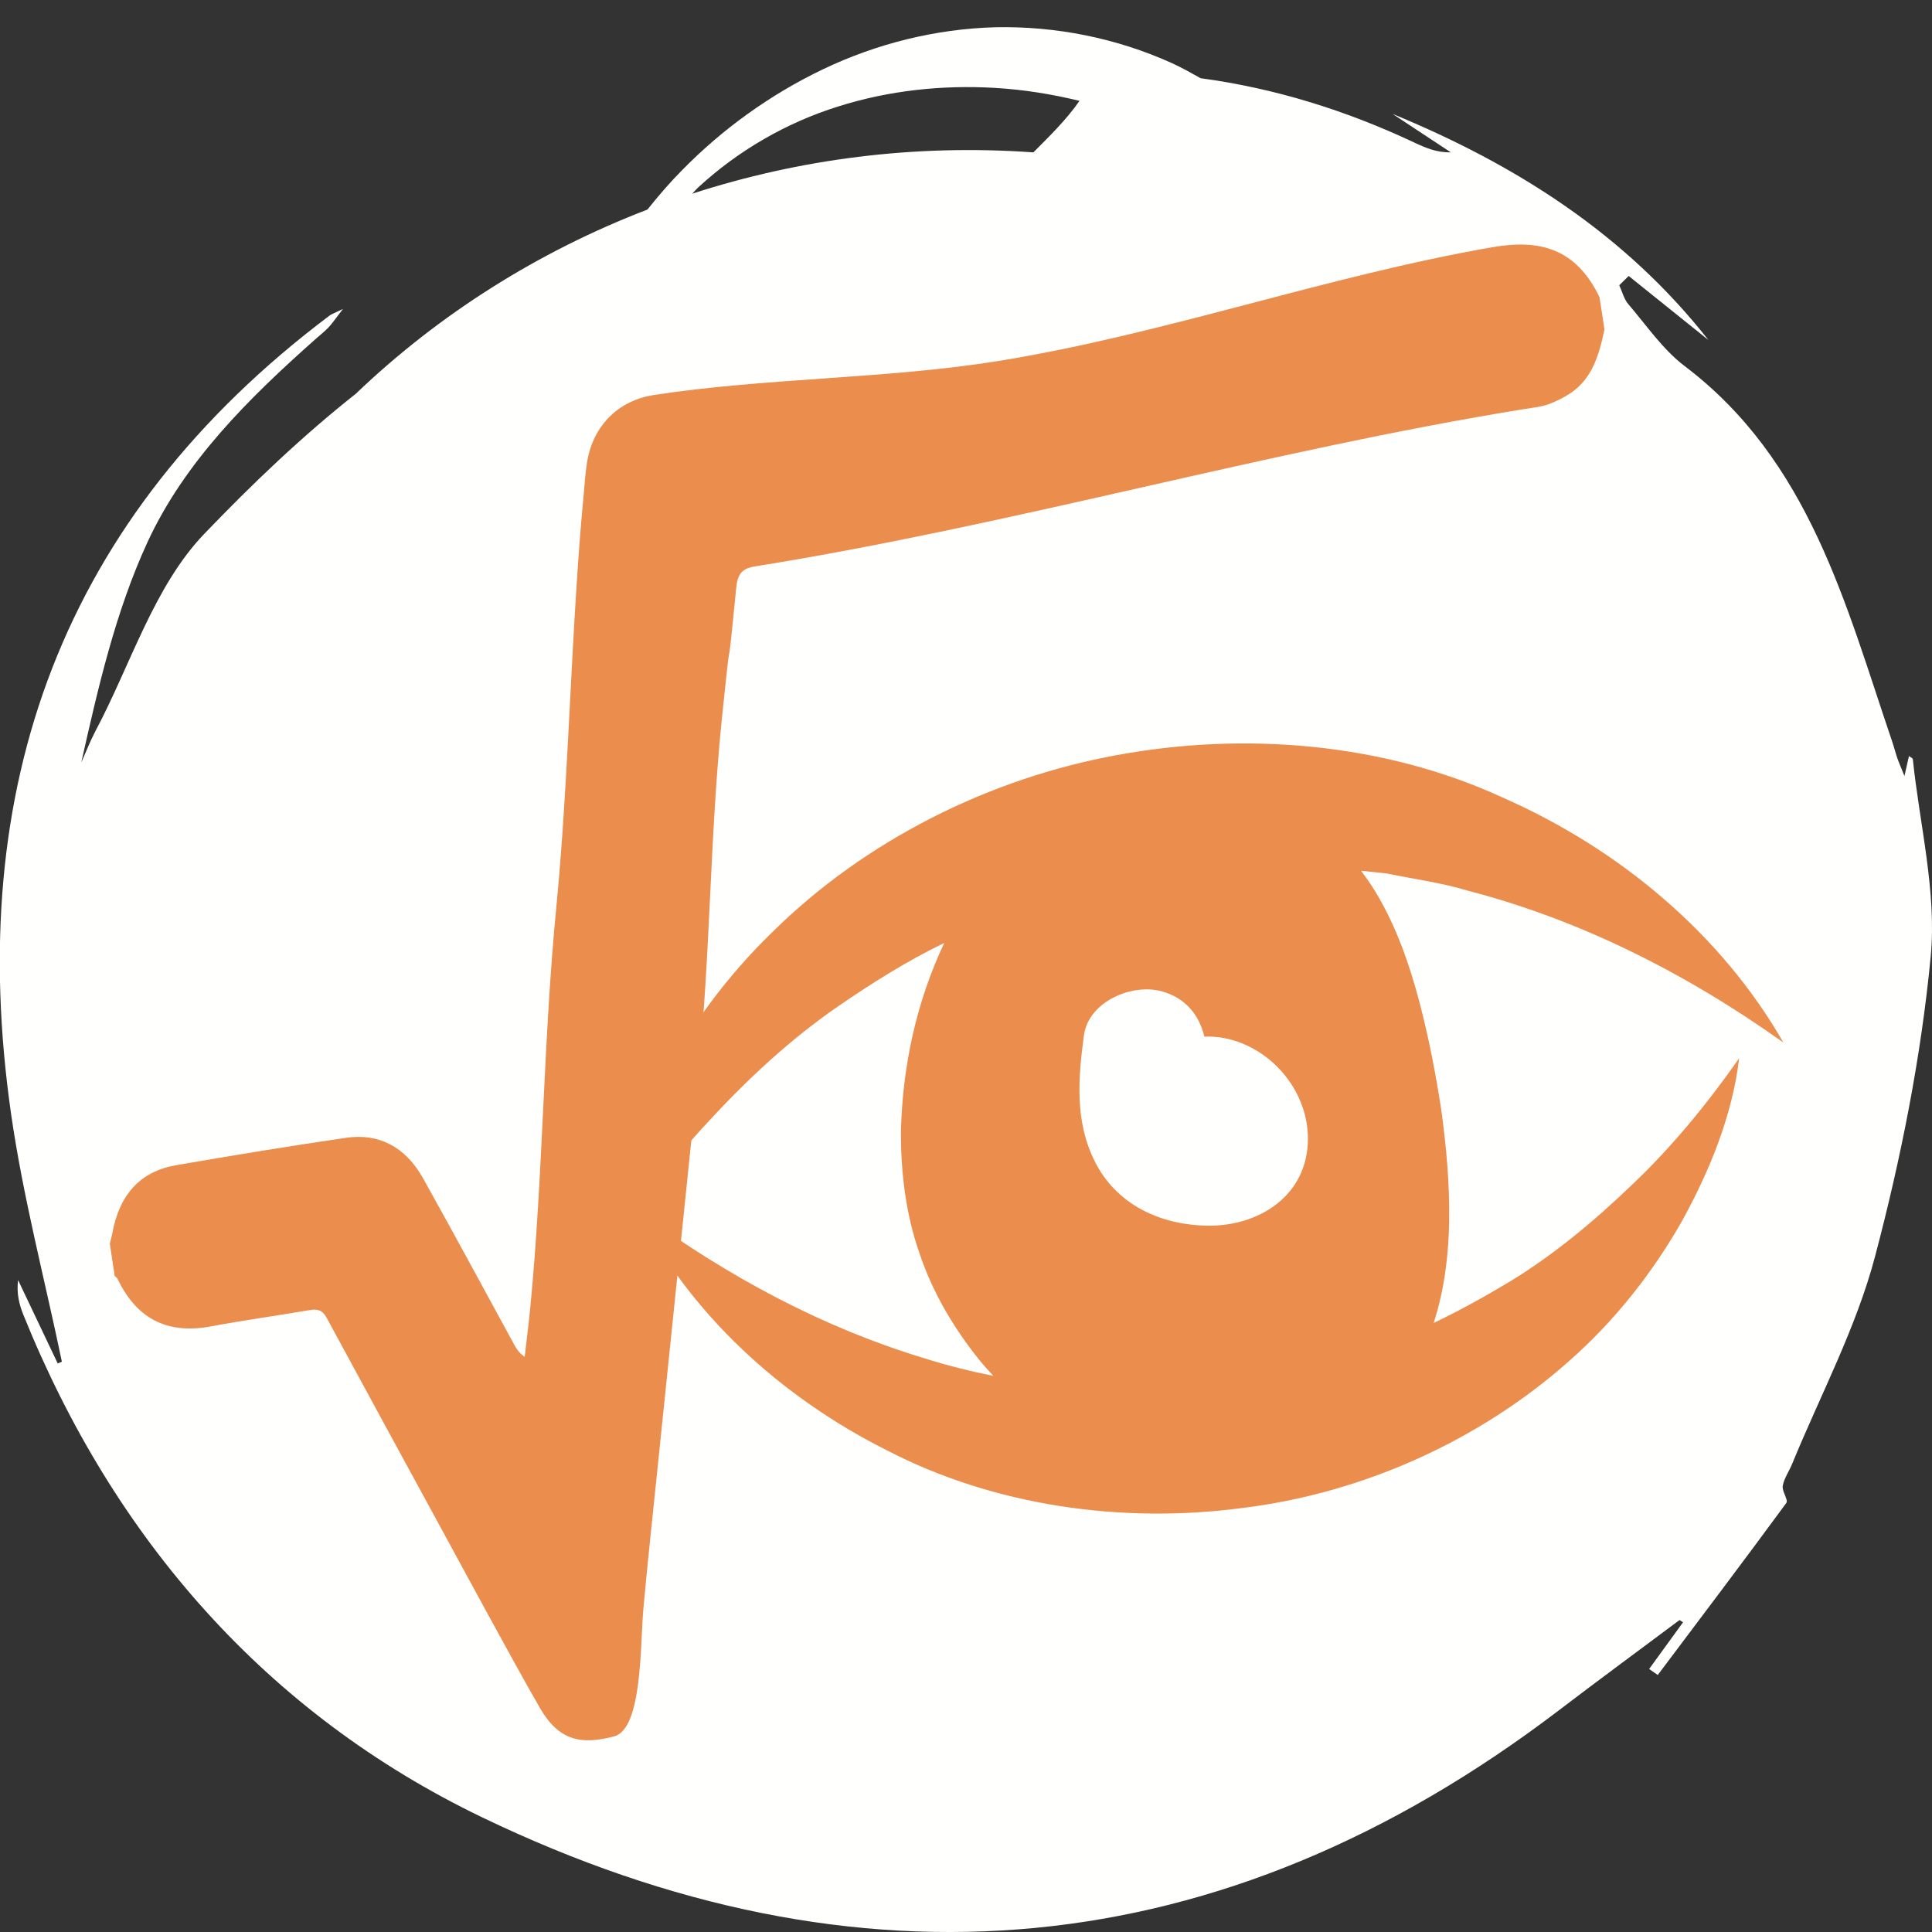
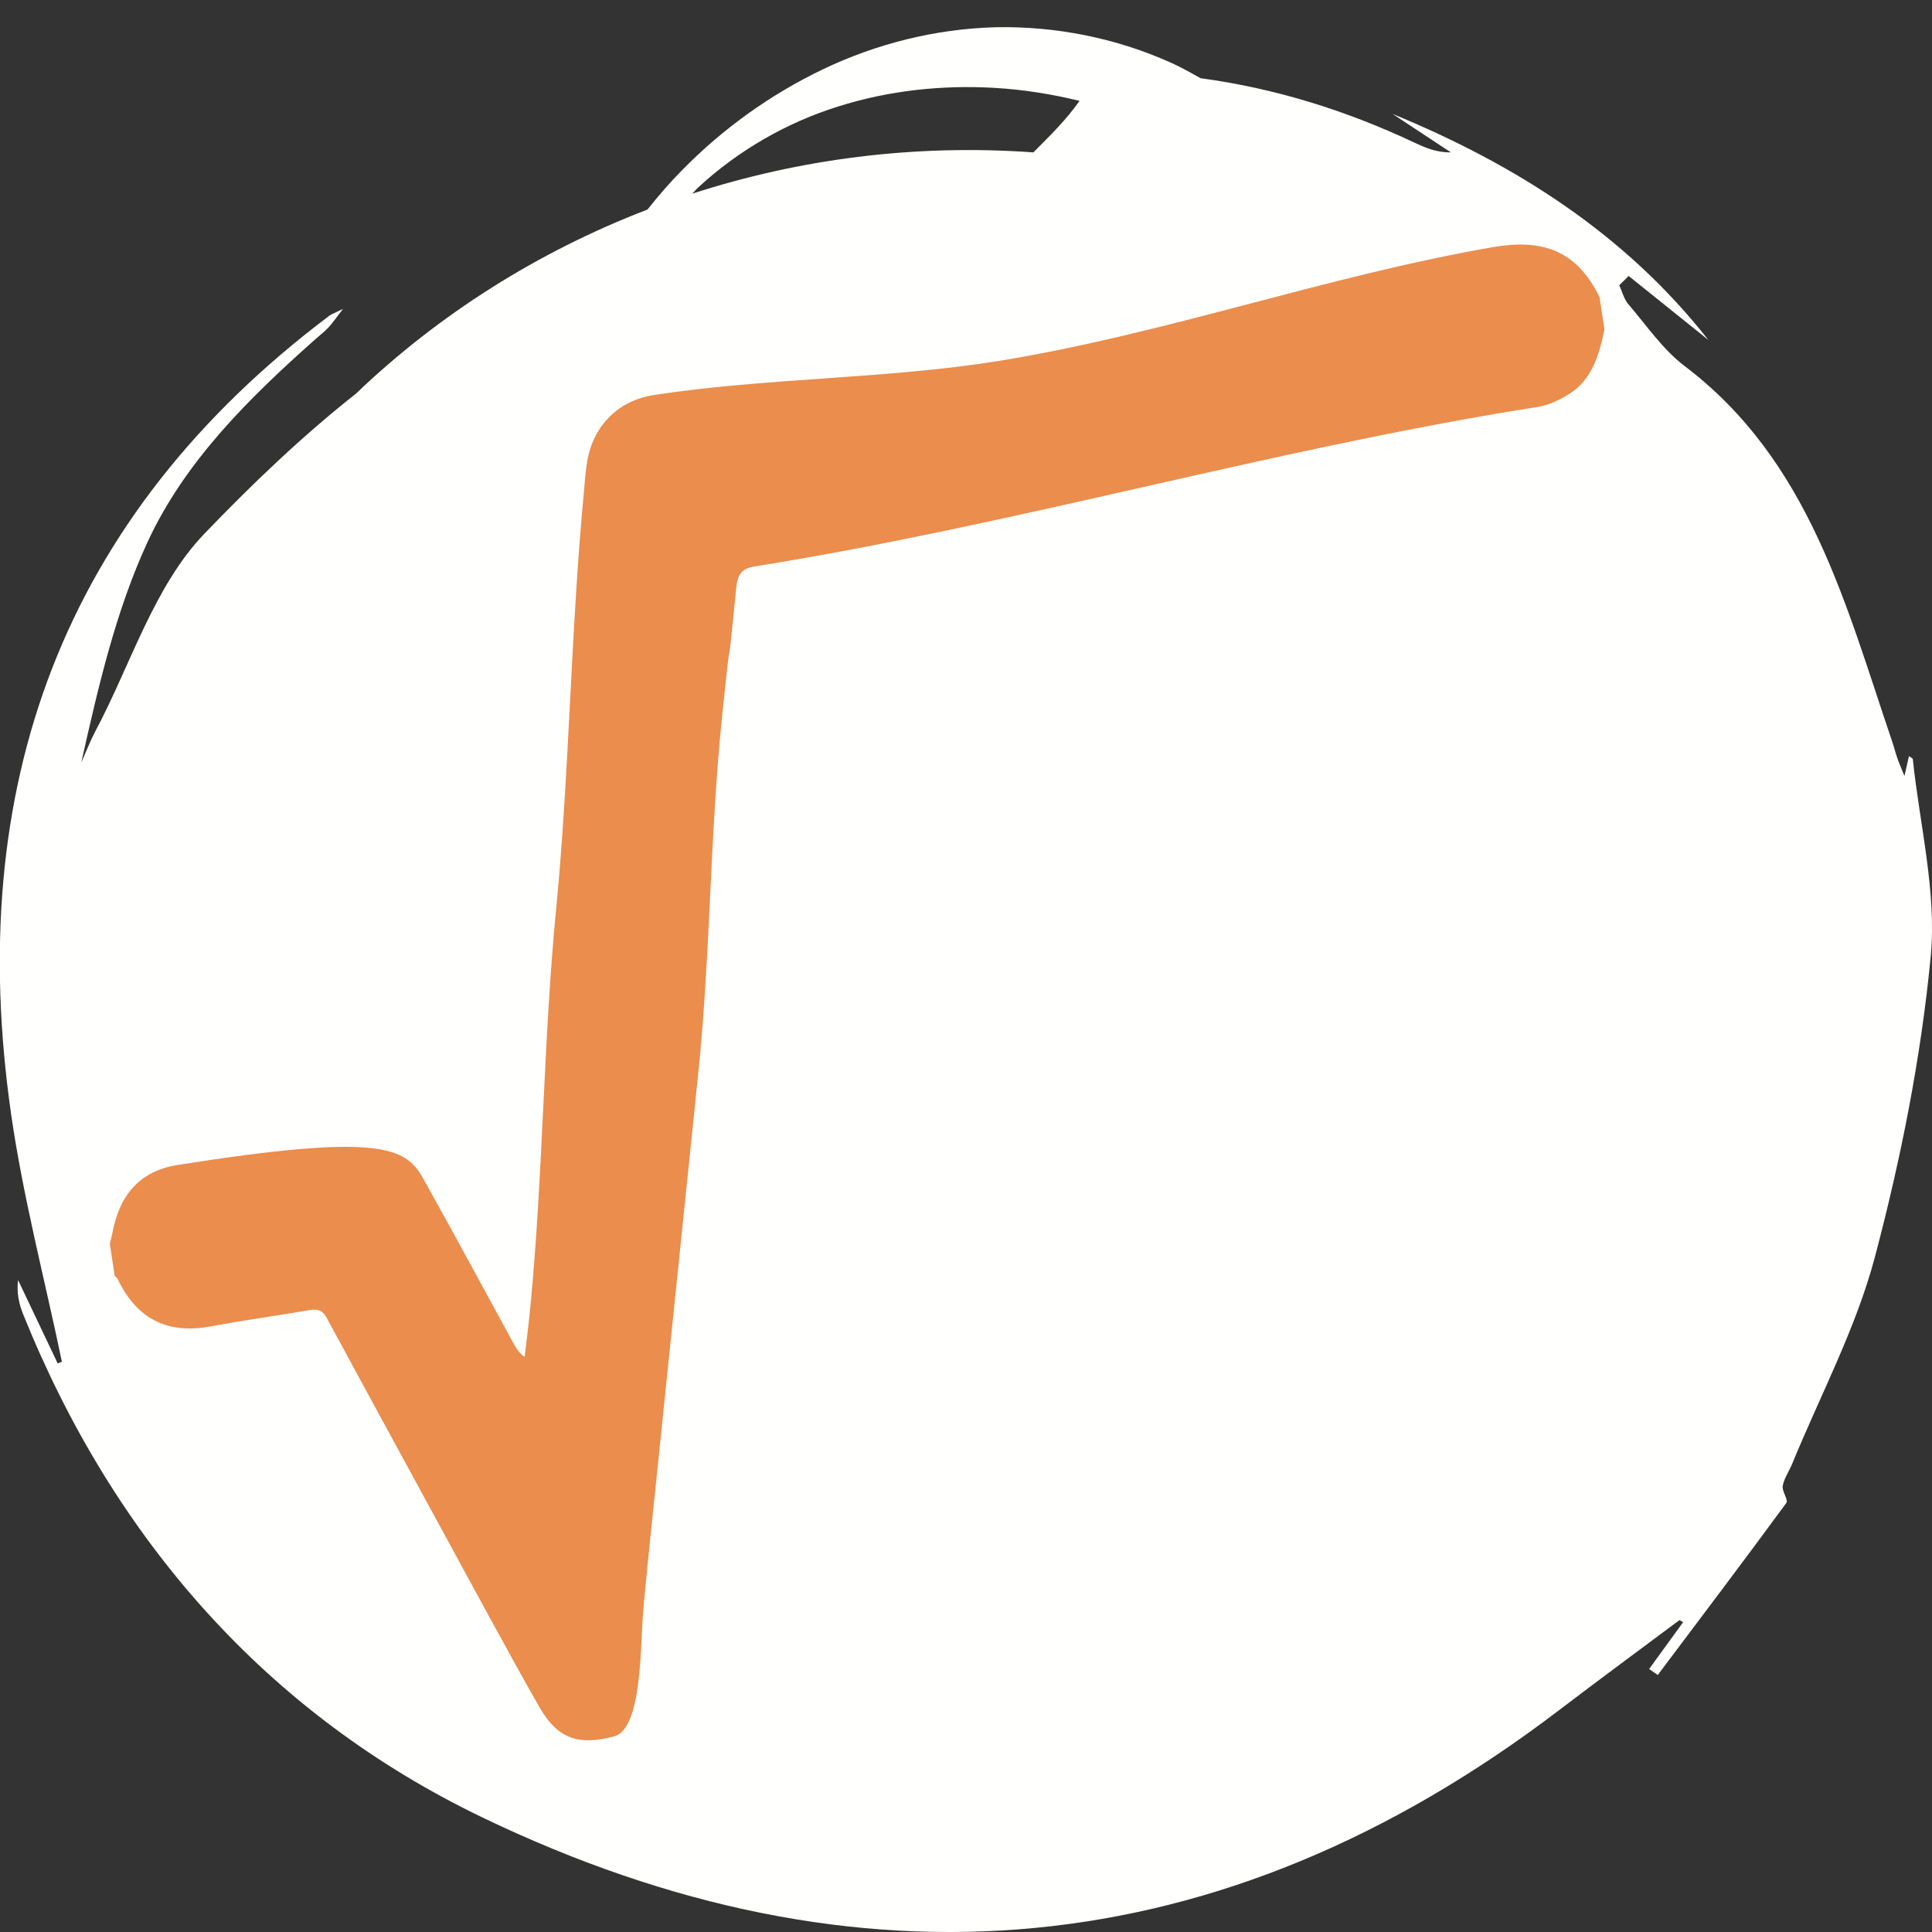
<svg xmlns="http://www.w3.org/2000/svg" version="1.1" x="0" y="0" width="39" height="39" viewBox="0, 0, 39, 39">
  <rect x="0" y="0" width="39" height="39" fill="#333333" stroke="none" />
  <g id="1000066" transform="translate(0, 0)">
    <path d="M14.099,3.779 C14.911,3.031 15.885,2.473 16.918,2.15 C17.951,1.823 19.028,1.713 20.08,1.774 C20.661,1.808 21.232,1.9 21.791,2.036 C21.79,2.037 21.79,2.038 21.789,2.039 C21.526,2.417 21.19,2.745 20.86,3.076 C18.457,2.904 16.129,3.211 13.973,3.91 C14.016,3.868 14.054,3.82 14.099,3.779 M38.613,15.326 C38.61,15.303 38.564,15.285 38.535,15.262 C38.51,15.371 38.487,15.471 38.444,15.665 C38.367,15.472 38.328,15.387 38.298,15.298 C38.26,15.187 38.232,15.073 38.194,14.963 C37.251,12.189 36.529,9.3 34.006,7.389 C33.565,7.054 33.237,6.568 32.87,6.14 C32.781,6.036 32.746,5.886 32.687,5.758 C32.75,5.696 32.813,5.633 32.877,5.571 C33.413,6.002 33.951,6.433 34.487,6.864 C32.807,4.725 30.597,3.322 28.11,2.299 C28.502,2.558 28.894,2.816 29.286,3.075 C28.995,3.081 28.767,2.98 28.542,2.874 C27.162,2.225 25.73,1.78 24.236,1.579 C24.043,1.471 23.851,1.362 23.649,1.271 C22.538,0.769 21.31,0.525 20.098,0.55 C18.884,0.582 17.69,0.884 16.618,1.396 C15.545,1.909 14.582,2.606 13.767,3.437 C13.519,3.687 13.289,3.955 13.07,4.23 C10.862,5.078 8.859,6.345 7.183,7.948 C6.109,8.797 5.098,9.76 4.123,10.777 C3.108,11.835 2.639,13.418 1.924,14.763 C1.817,14.966 1.735,15.181 1.641,15.391 C1.982,13.871 2.333,12.343 2.975,10.949 C3.729,9.315 5.024,8.039 6.369,6.845 C6.457,6.767 6.55,6.695 6.631,6.61 C6.707,6.529 6.769,6.435 6.923,6.237 C6.736,6.328 6.69,6.342 6.654,6.369 C1.241,10.441 -0.723,15.904 0.225,22.496 C0.467,24.174 0.903,25.824 1.249,27.487 C1.222,27.499 1.193,27.51 1.165,27.523 L0.365,25.84 C0.332,26.106 0.386,26.33 0.472,26.542 C2.299,31.071 5.387,34.593 9.73,36.684 C17.322,40.337 24.664,39.707 31.468,34.525 C32.274,33.91 33.091,33.31 33.903,32.703 C33.928,32.717 33.952,32.732 33.975,32.747 C33.747,33.062 33.519,33.376 33.29,33.691 C33.348,33.731 33.406,33.771 33.464,33.812 C34.332,32.657 35.204,31.505 36.059,30.34 C36.105,30.278 35.967,30.103 35.987,29.994 C36.015,29.84 36.116,29.699 36.177,29.55 C36.747,28.161 37.467,26.811 37.848,25.372 C38.373,23.388 38.778,21.349 38.974,19.308 C39.098,18.004 38.751,16.654 38.613,15.326" fill="#FFFFFE" />
    <g>
-       <path d="M2.217,25.106 C2.233,25.04 2.252,24.974 2.265,24.907 C2.407,24.117 2.826,23.648 3.556,23.521 C4.697,23.324 5.841,23.135 6.987,22.968 C7.646,22.872 8.185,23.149 8.539,23.784 C9.16,24.893 9.763,26.015 10.373,27.131 C10.423,27.222 10.476,27.311 10.591,27.39 C10.629,27.063 10.671,26.737 10.703,26.409 C10.966,23.707 10.966,21.004 11.231,18.302 C11.492,15.621 11.53,12.543 11.794,9.862 C11.963,8.145 11.659,11.132 11.839,9.418 C11.91,8.743 12.36,8.103 13.203,7.973 C15.447,7.628 17.919,7.649 20.161,7.286 C23.52,6.741 26.783,5.569 30.136,4.989 C31.085,4.825 31.814,5.015 32.289,6.001 C32.322,6.216 32.355,6.433 32.388,6.65 C32.283,7.16 32.139,7.646 31.704,7.935 C31.561,8.03 31.404,8.109 31.243,8.165 C31.091,8.217 30.926,8.232 30.765,8.258 C25.559,9.102 20.45,10.598 15.242,11.433 C14.977,11.475 14.889,11.585 14.861,11.871 C14.621,14.315 14.824,12.053 14.573,14.497 C14.329,16.881 14.342,19.263 14.097,21.648 C13.821,24.328 13.543,27.008 13.268,29.688 C13.172,30.615 13.073,31.541 12.988,32.468 C12.922,33.186 12.972,34.898 12.397,35.051 C11.716,35.233 11.273,35.127 10.897,34.474 C10.389,33.595 9.226,31.441 8.739,30.547 C8.023,29.232 7.306,27.918 6.593,26.6 C6.507,26.441 6.401,26.42 6.251,26.446 C5.591,26.559 4.927,26.649 4.27,26.773 C3.438,26.93 2.786,26.678 2.373,25.816 C2.362,25.792 2.334,25.776 2.315,25.756 C2.282,25.54 2.249,25.323 2.217,25.106" fill="#EB8D4C" />
-       <path d="M24.382,24.742 C23.431,24.731 22.537,24.322 22.099,23.443 C21.694,22.636 21.764,21.766 21.88,20.902 C21.973,20.214 22.856,19.846 23.45,20.011 C23.94,20.144 24.211,20.501 24.312,20.926 C24.415,20.923 24.521,20.927 24.626,20.941 C25.61,21.083 26.403,21.987 26.402,22.985 C26.402,24.124 25.428,24.754 24.382,24.742 M30.467,25.877 C29.966,26.177 29.46,26.458 28.941,26.706 C29.163,26.014 29.242,25.316 29.253,24.658 C29.264,23.883 29.195,23.146 29.096,22.418 C28.985,21.691 28.847,20.969 28.653,20.227 C28.457,19.489 28.198,18.723 27.772,18.013 C27.682,17.864 27.58,17.72 27.475,17.577 L27.995,17.632 C28.541,17.746 29.103,17.818 29.646,17.984 C31.845,18.556 33.982,19.607 36,21.045 C34.755,18.872 32.707,17.142 30.319,16.093 C27.933,14.998 25.141,14.766 22.549,15.242 C19.965,15.713 17.47,16.964 15.603,18.804 C14.66,19.715 13.886,20.776 13.294,21.91 C12.717,23.049 12.269,24.254 12.143,25.503 C12.8,24.446 13.511,23.481 14.319,22.62 C15.115,21.756 15.967,20.973 16.899,20.327 C17.597,19.847 18.309,19.398 19.061,19.035 C18.5,20.223 18.215,21.519 18.185,22.879 C18.189,23.676 18.282,24.503 18.557,25.286 C18.817,26.075 19.248,26.808 19.784,27.471 C19.869,27.575 19.962,27.674 20.052,27.774 C19.586,27.681 19.122,27.565 18.661,27.419 C16.659,26.815 14.719,25.797 12.869,24.435 C13.921,26.508 15.743,28.193 17.905,29.278 C20.066,30.397 22.639,30.763 25.068,30.442 C27.491,30.148 29.866,29.087 31.686,27.464 C32.6,26.658 33.356,25.695 33.945,24.664 C34.517,23.626 34.968,22.52 35.107,21.363 C34.445,22.307 33.74,23.16 32.952,23.909 C32.172,24.659 31.356,25.337 30.467,25.877" fill="#EB8D4C" />
+       <path d="M2.217,25.106 C2.233,25.04 2.252,24.974 2.265,24.907 C2.407,24.117 2.826,23.648 3.556,23.521 C7.646,22.872 8.185,23.149 8.539,23.784 C9.16,24.893 9.763,26.015 10.373,27.131 C10.423,27.222 10.476,27.311 10.591,27.39 C10.629,27.063 10.671,26.737 10.703,26.409 C10.966,23.707 10.966,21.004 11.231,18.302 C11.492,15.621 11.53,12.543 11.794,9.862 C11.963,8.145 11.659,11.132 11.839,9.418 C11.91,8.743 12.36,8.103 13.203,7.973 C15.447,7.628 17.919,7.649 20.161,7.286 C23.52,6.741 26.783,5.569 30.136,4.989 C31.085,4.825 31.814,5.015 32.289,6.001 C32.322,6.216 32.355,6.433 32.388,6.65 C32.283,7.16 32.139,7.646 31.704,7.935 C31.561,8.03 31.404,8.109 31.243,8.165 C31.091,8.217 30.926,8.232 30.765,8.258 C25.559,9.102 20.45,10.598 15.242,11.433 C14.977,11.475 14.889,11.585 14.861,11.871 C14.621,14.315 14.824,12.053 14.573,14.497 C14.329,16.881 14.342,19.263 14.097,21.648 C13.821,24.328 13.543,27.008 13.268,29.688 C13.172,30.615 13.073,31.541 12.988,32.468 C12.922,33.186 12.972,34.898 12.397,35.051 C11.716,35.233 11.273,35.127 10.897,34.474 C10.389,33.595 9.226,31.441 8.739,30.547 C8.023,29.232 7.306,27.918 6.593,26.6 C6.507,26.441 6.401,26.42 6.251,26.446 C5.591,26.559 4.927,26.649 4.27,26.773 C3.438,26.93 2.786,26.678 2.373,25.816 C2.362,25.792 2.334,25.776 2.315,25.756 C2.282,25.54 2.249,25.323 2.217,25.106" fill="#EB8D4C" />
    </g>
  </g>
</svg>